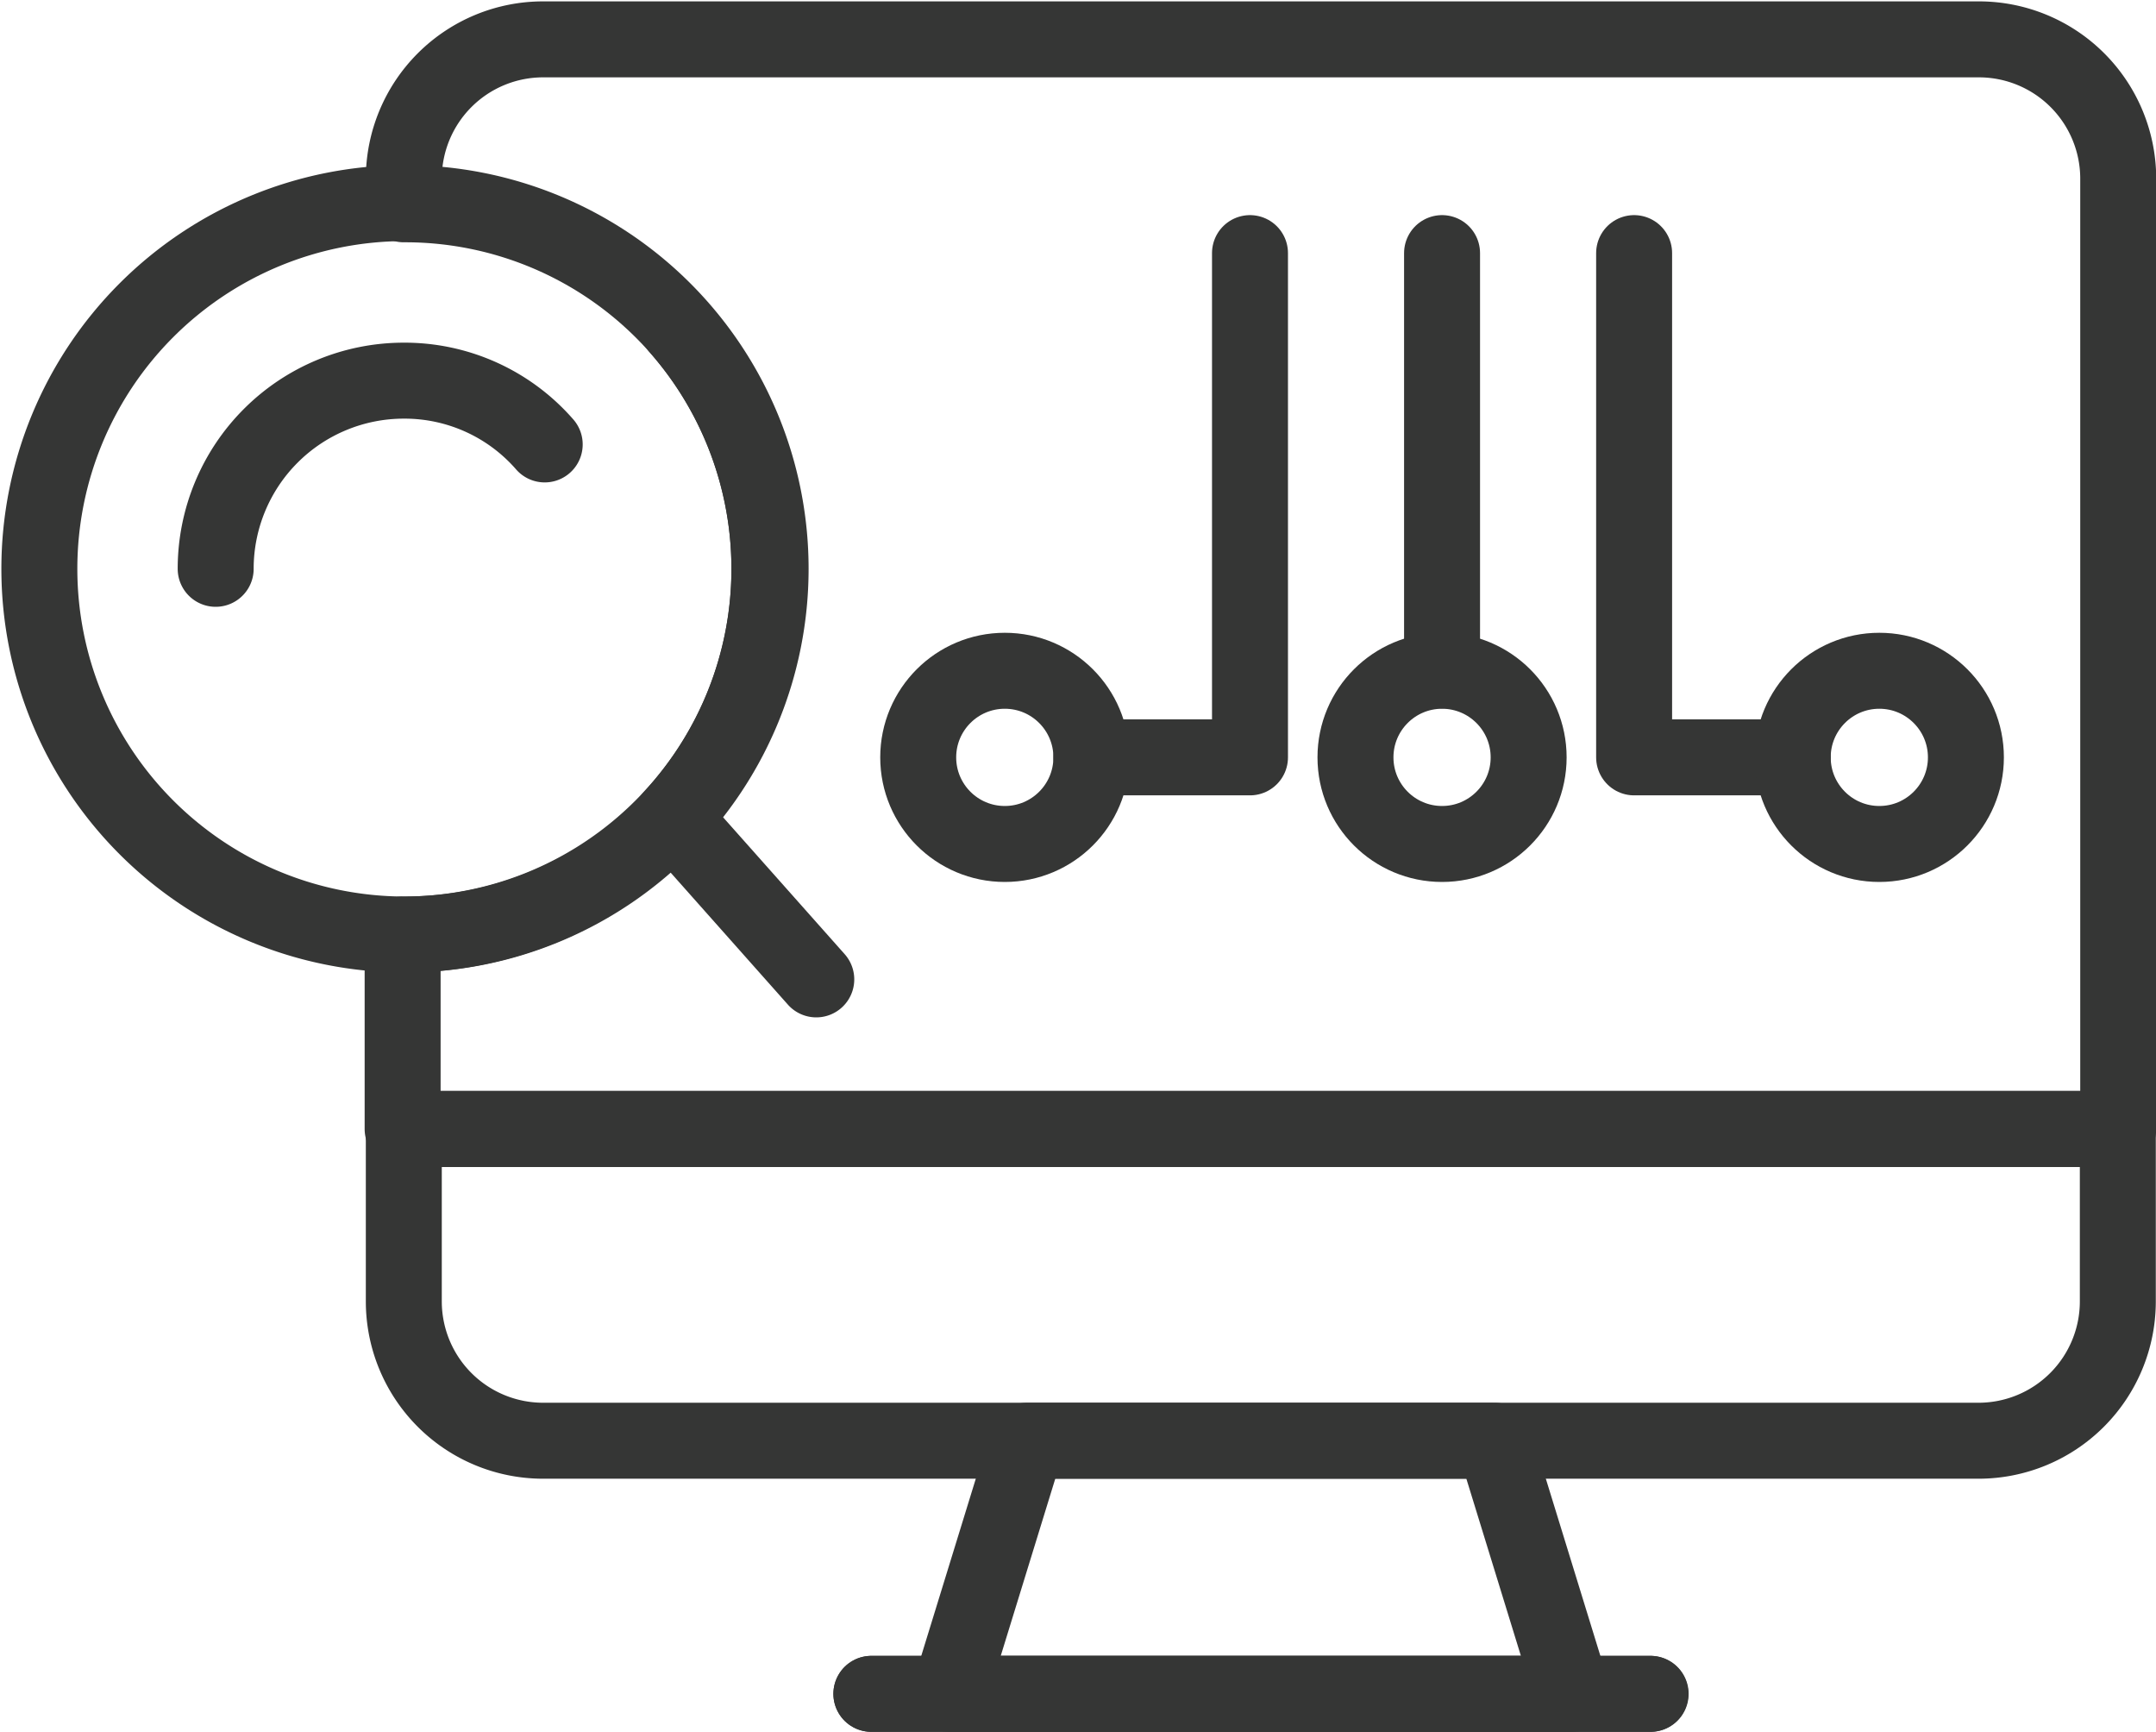
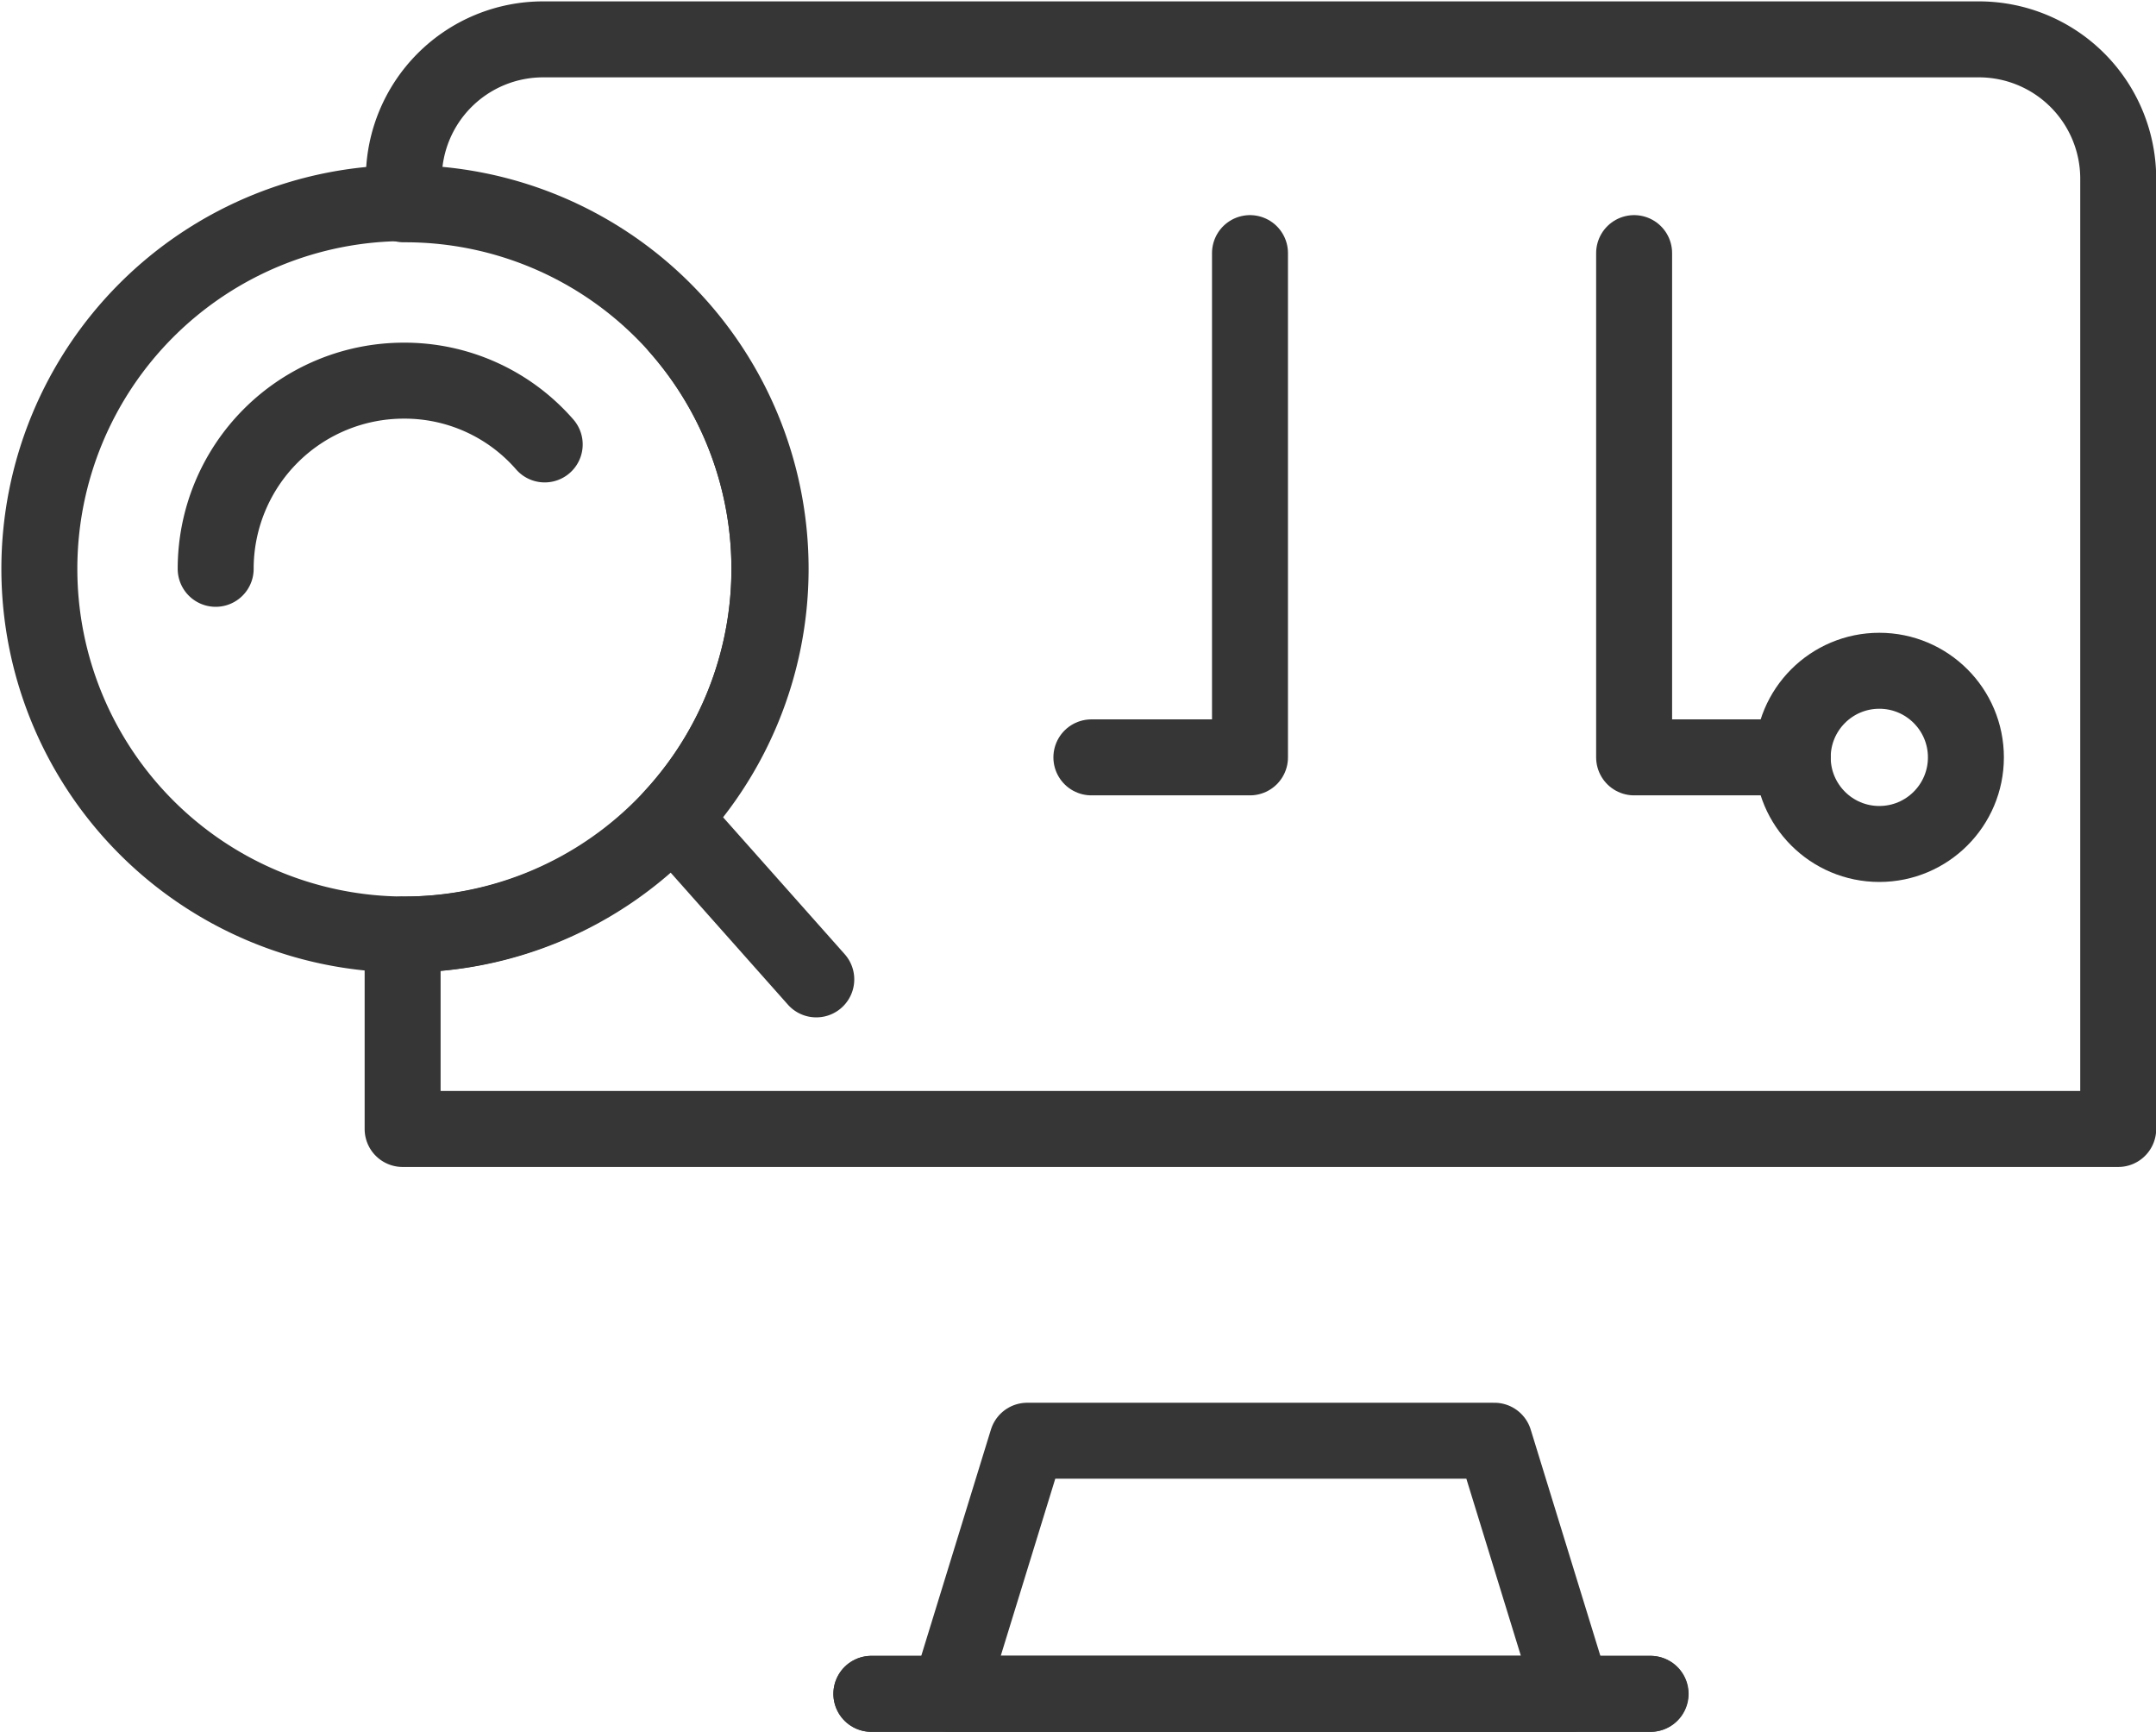
<svg xmlns="http://www.w3.org/2000/svg" viewBox="0 0 54.78 44">
  <defs>
    <style>.cls-1{fill:none;stroke:#353635;stroke-linecap:round;stroke-linejoin:round;stroke-width:1.93px;}</style>
  </defs>
  <title>Discovery
</title>
  <g id="Layer_2" data-name="Layer 2">
    <g id="Layer_1-2" data-name="Layer 1">
      <line class="cls-1" x1="41.94" y1="43.03" x2="22.14" y2="43.03" />
      <polygon class="cls-1" points="24.12 43.03 39.95 43.03 37.97 36.6 26.1 36.6 24.12 43.03" />
      <line class="cls-1" x1="41.93" y1="43.03" x2="22.14" y2="43.03" />
-       <path class="cls-1" d="M13.8,28.68H50.27a3.54,3.54,0,0,1,3.54,3.54V36.6a0,0,0,0,1,0,0H10.26a0,0,0,0,1,0,0V32.22A3.54,3.54,0,0,1,13.8,28.68Z" transform="translate(64.07 65.28) rotate(-180)" />
      <path class="cls-1" d="M1,14.45a9.29,9.29,0,1,0,9.29-9.29A9.29,9.29,0,0,0,1,14.45Z" />
      <path class="cls-1" d="M17.23,8.31a9.29,9.29,0,0,1-.15,12.45l3.66,4.12" />
      <path class="cls-1" d="M13.84,11.29a4.72,4.72,0,0,0-3.58-1.62,4.78,4.78,0,0,0-4.78,4.78" />
      <path class="cls-1" d="M17.23,8.31a9.29,9.29,0,0,1-7,15.43v4.94H53.82V4.51A3.54,3.54,0,0,0,50.27,1H13.81a3.54,3.54,0,0,0-3.55,3.54v.65A9.26,9.26,0,0,1,17.23,8.31Z" />
-       <line class="cls-1" x1="36.64" y1="6.43" x2="36.64" y2="17.03" />
-       <circle class="cls-1" cx="36.64" cy="19.24" r="2.2" />
      <polyline class="cls-1" points="27.73 19.24 31.76 19.24 31.76 6.43" />
-       <circle class="cls-1" cx="25.53" cy="19.24" r="2.2" />
      <polyline class="cls-1" points="45.55 19.24 41.52 19.24 41.52 6.43" />
      <circle class="cls-1" cx="47.75" cy="19.24" r="2.2" />
    </g>
  </g>
</svg>